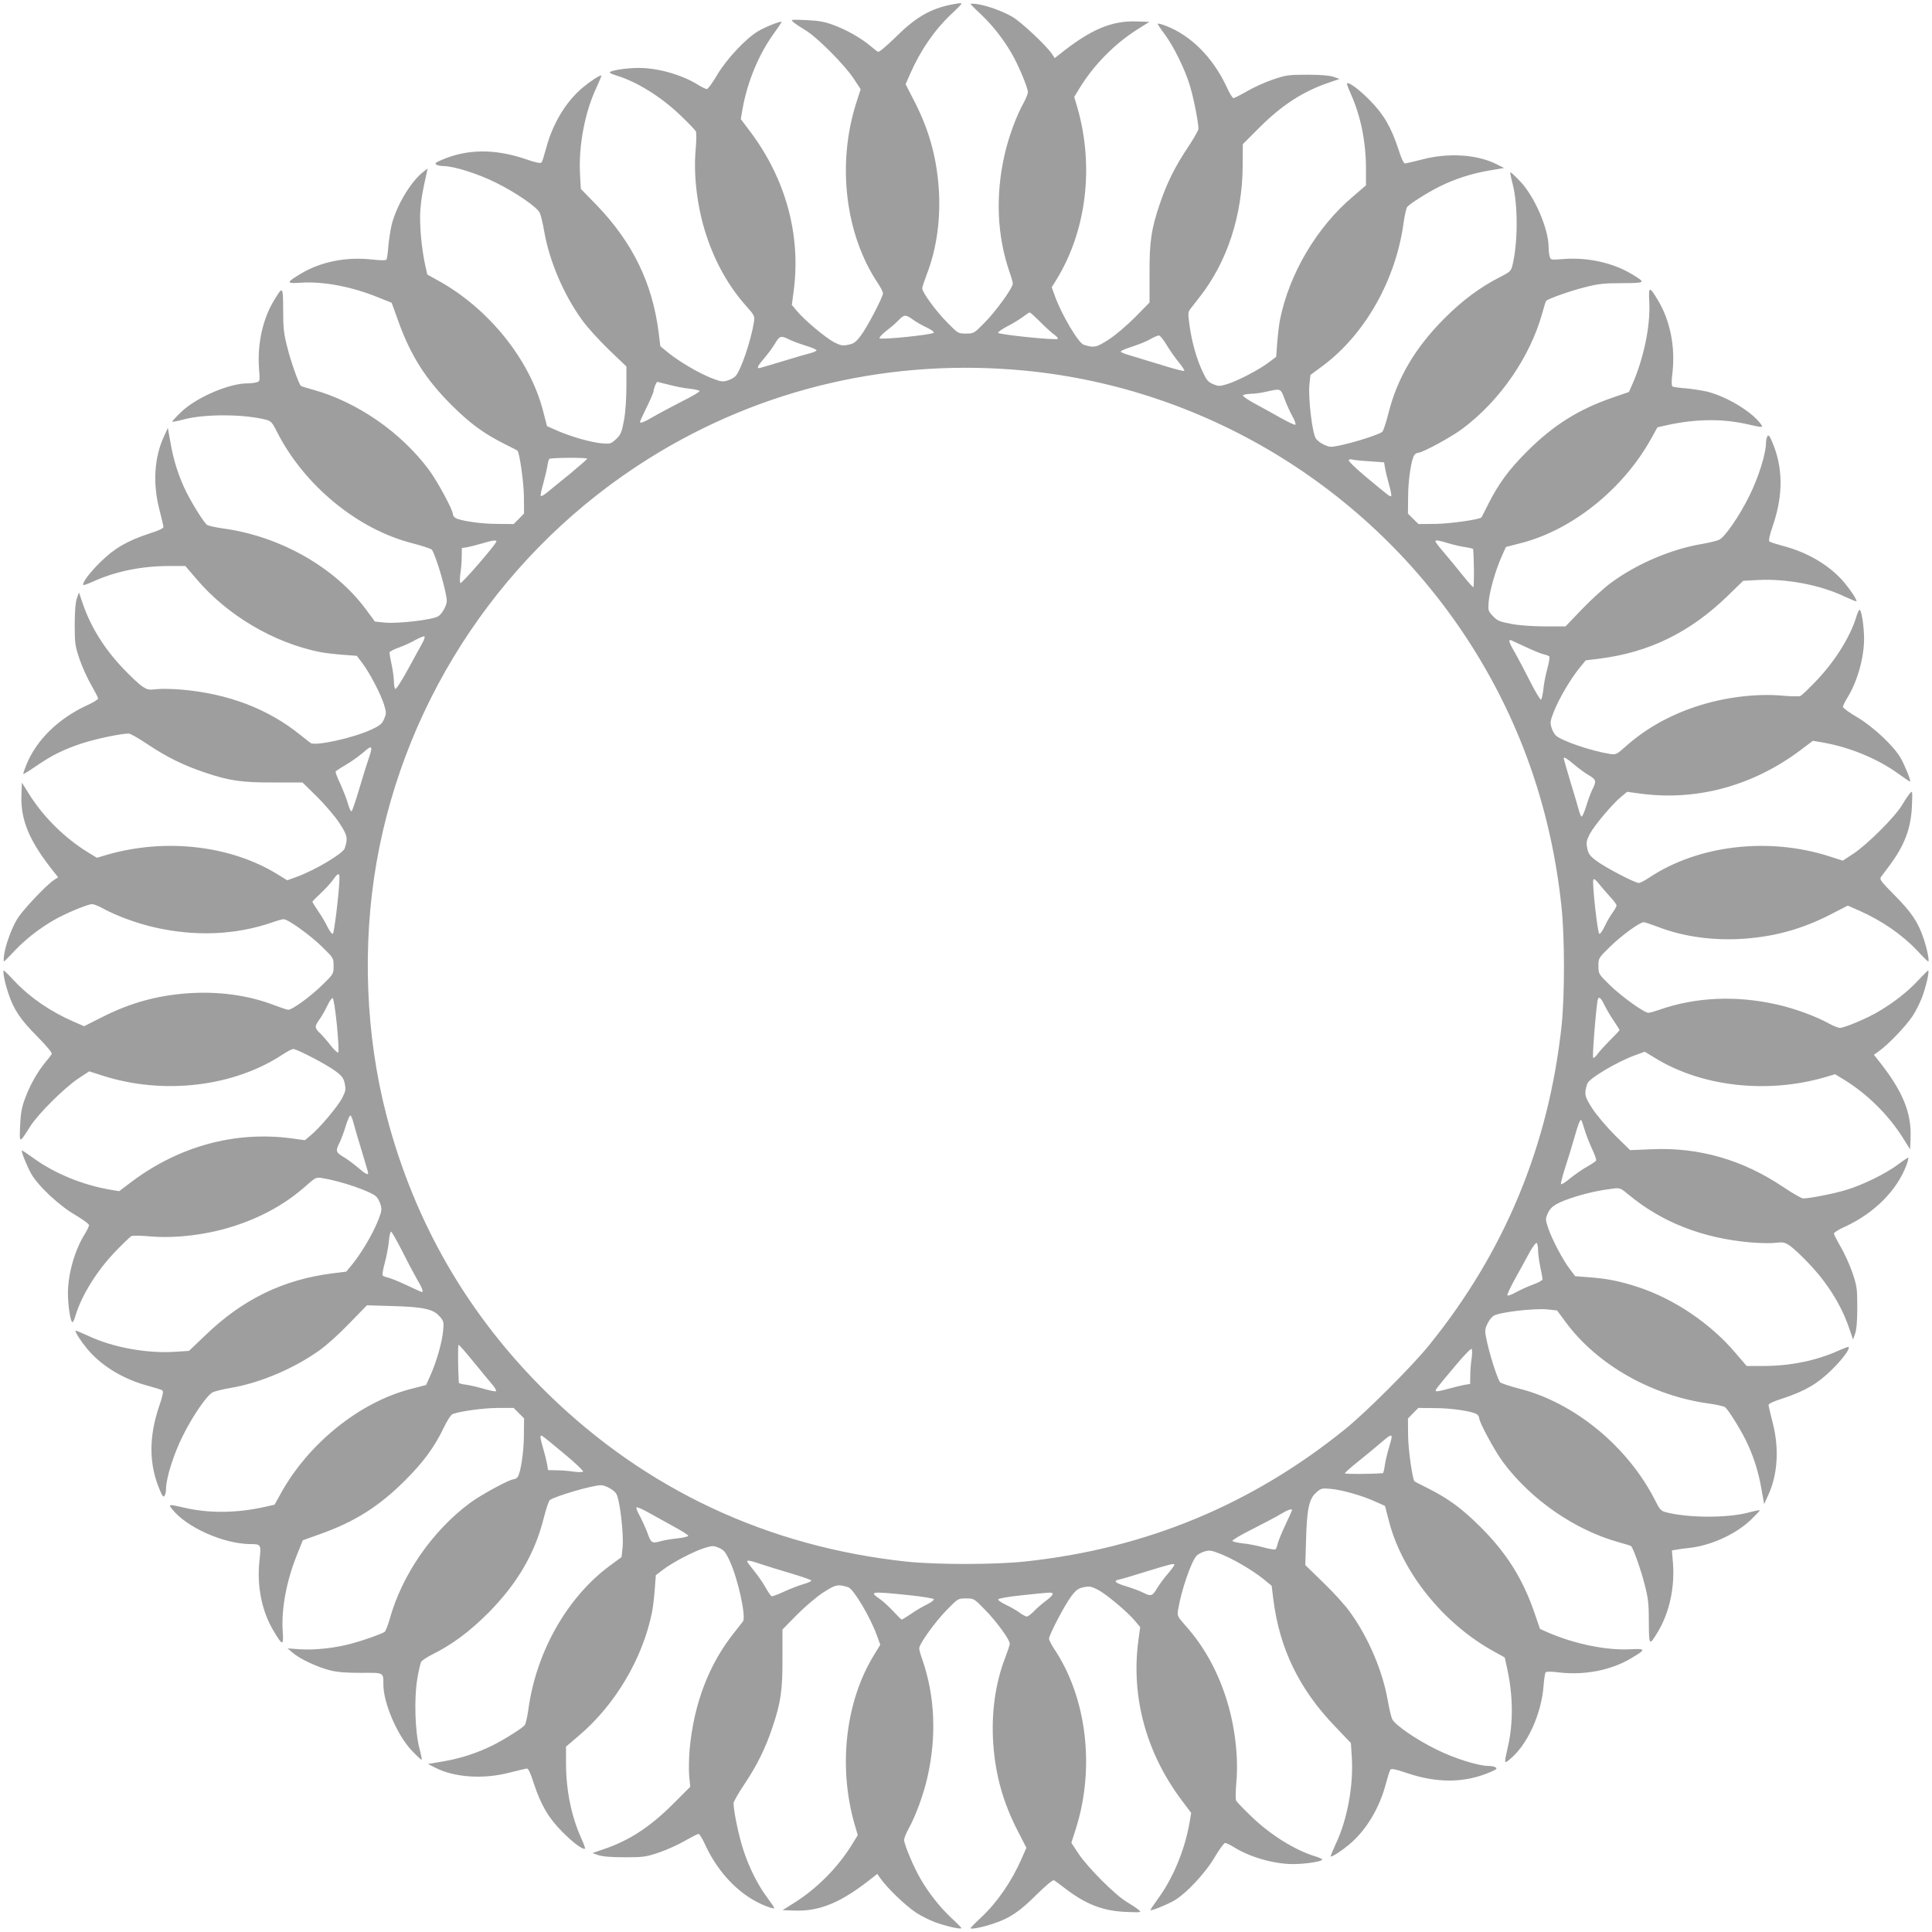
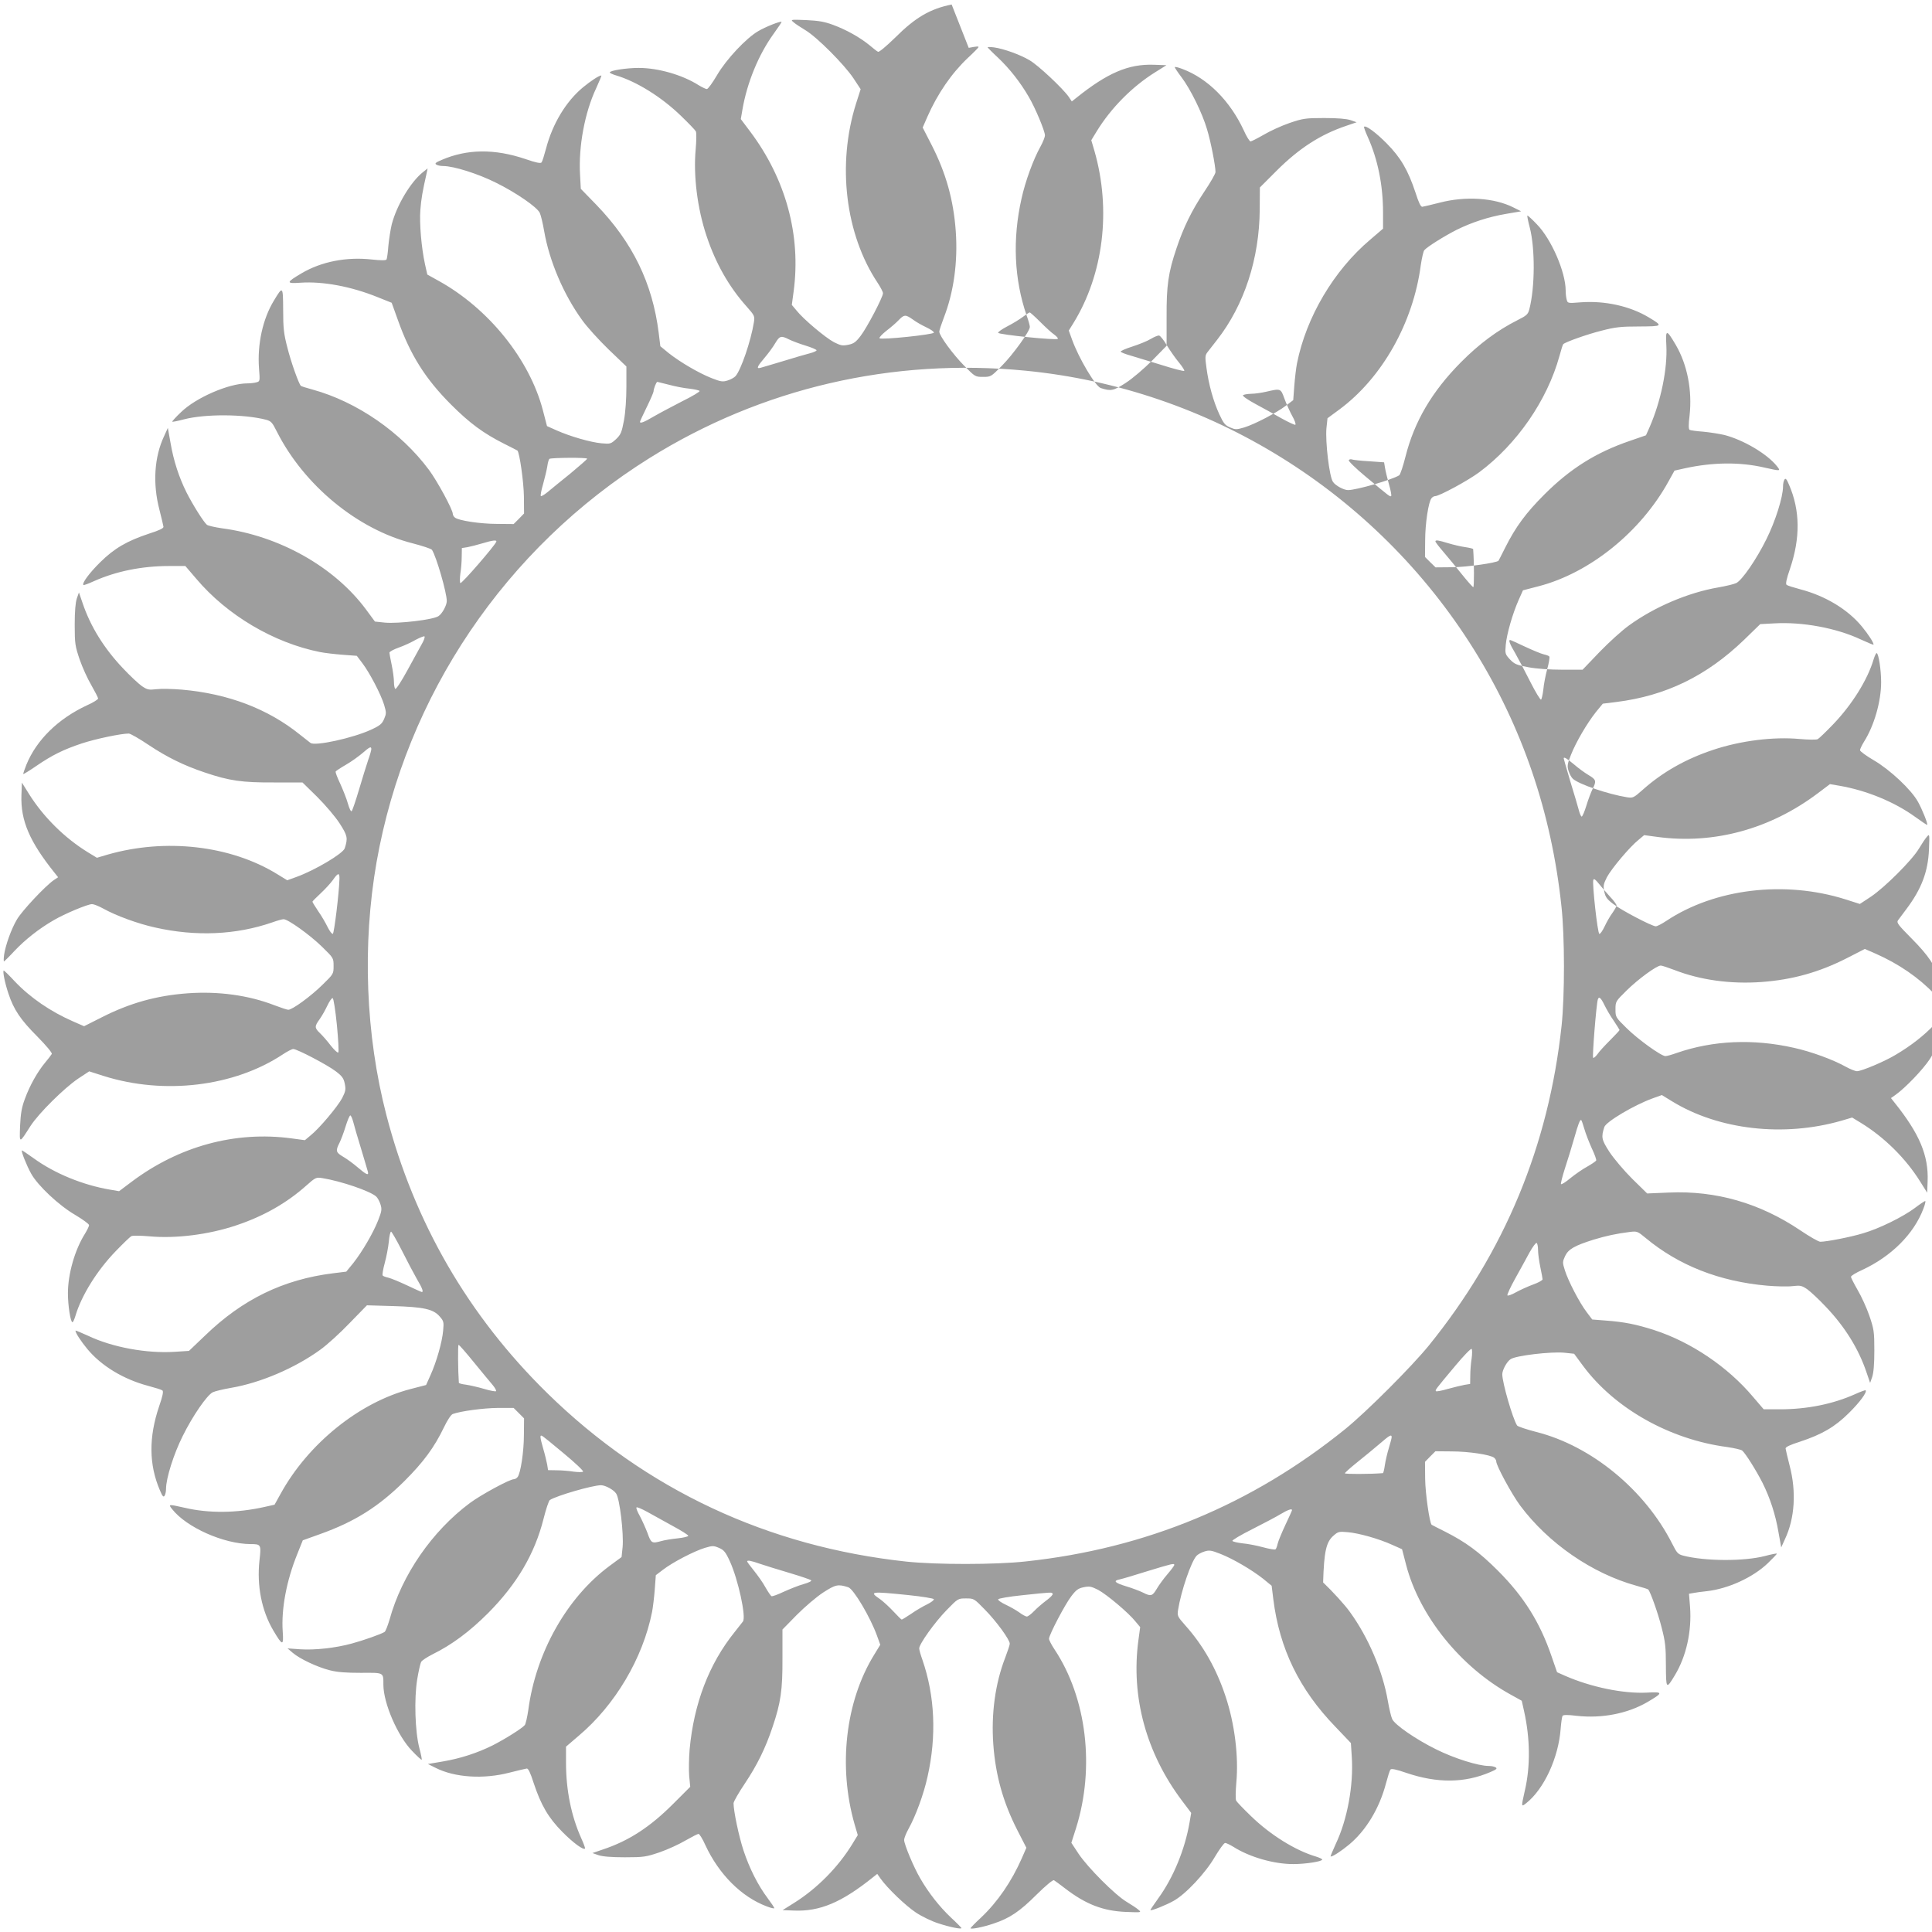
<svg xmlns="http://www.w3.org/2000/svg" version="1.0" width="1280pt" height="1280pt" viewBox="0 0 1280 1280" preserveAspectRatio="xMidYMid meet">
  <g transform="translate(0,1280) scale(0.1,-0.1)" fill="#9e9e9e" stroke="none">
-     <path d="M6305 12770 c-142 -28 -241 -86 -373 -218 -62 -60 -108 -99 -115 -95 -7 3 -32 23 -57 44 -64 52 -153 102 -240 134 -59 22 -98 28 -180 32 -102 4 -104 4 -83 -14 11 -10 47 -34 79 -53 77 -46 257 -227 318 -318 l48 -73 -31 -97 c-126 -401 -71 -863 143 -1185 20 -30 36 -61 36 -70 0 -25 -106 -228 -148 -282 -31 -41 -46 -52 -81 -59 -39 -8 -50 -6 -96 17 -58 31 -203 153 -248 210 l-31 37 12 89 c50 373 -52 746 -289 1061 l-61 81 11 64 c31 179 107 363 205 499 31 43 56 80 54 81 -6 7 -107 -33 -154 -61 -80 -46 -212 -187 -273 -291 -30 -51 -60 -93 -68 -93 -7 0 -32 12 -55 26 -107 68 -268 114 -396 114 -81 0 -192 -17 -192 -30 0 -4 19 -13 43 -20 134 -40 299 -142 428 -267 50 -48 95 -95 99 -103 5 -9 4 -62 -1 -120 -16 -173 11 -391 72 -573 60 -181 148 -336 264 -466 54 -61 56 -65 50 -105 -20 -125 -86 -318 -122 -358 -9 -10 -33 -23 -53 -29 -32 -10 -45 -8 -106 16 -86 34 -208 106 -283 165 l-56 46 -11 89 c-41 328 -172 598 -412 847 l-104 107 -5 93 c-11 187 31 413 107 574 21 46 37 84 34 84 -15 0 -70 -36 -122 -79 -113 -94 -201 -241 -244 -404 -12 -45 -25 -87 -30 -93 -6 -8 -37 -2 -106 22 -204 69 -386 68 -557 -6 -38 -16 -46 -23 -35 -30 8 -6 29 -10 46 -10 70 0 231 -51 349 -110 134 -66 273 -162 291 -200 7 -14 20 -68 29 -120 34 -198 129 -422 252 -591 32 -45 111 -132 175 -194 l118 -113 0 -134 c0 -80 -6 -169 -16 -223 -15 -80 -21 -94 -52 -124 -35 -32 -38 -33 -97 -28 -74 7 -208 46 -296 85 l-65 29 -27 104 c-88 338 -361 677 -694 860 l-72 40 -15 67 c-24 110 -38 271 -31 362 6 74 13 116 43 249 l5 25 -29 -23 c-83 -65 -176 -221 -209 -349 -8 -34 -18 -98 -22 -141 -3 -44 -9 -84 -12 -90 -5 -7 -35 -7 -100 0 -166 18 -331 -14 -462 -91 -105 -62 -106 -70 -7 -63 148 10 336 -25 513 -97 l90 -36 41 -114 c82 -231 182 -390 353 -561 123 -123 214 -190 351 -259 47 -23 86 -44 88 -45 14 -13 42 -209 43 -304 l1 -113 -34 -35 -35 -35 -109 1 c-112 0 -256 22 -280 42 -8 6 -14 17 -14 24 0 28 -103 218 -158 292 -186 250 -477 451 -771 532 -41 11 -76 22 -78 25 -14 14 -66 160 -89 253 -24 92 -28 129 -28 250 -1 159 -2 160 -61 62 -74 -121 -111 -289 -99 -450 7 -85 6 -86 -17 -92 -13 -4 -40 -7 -60 -7 -123 0 -340 -94 -439 -190 -35 -33 -61 -62 -59 -64 2 -2 38 5 79 16 139 36 397 35 543 -3 33 -9 41 -18 71 -78 180 -356 535 -649 901 -741 65 -17 123 -36 127 -43 29 -45 98 -283 98 -339 0 -28 -30 -84 -55 -100 -34 -24 -266 -51 -355 -43 l-66 7 -59 80 c-209 282 -574 488 -955 538 -47 7 -91 17 -99 23 -22 18 -94 133 -135 214 -50 100 -86 210 -106 328 l-18 100 -25 -55 c-65 -138 -76 -314 -31 -486 14 -55 26 -106 27 -114 1 -10 -28 -24 -94 -45 -148 -49 -232 -98 -325 -190 -73 -72 -123 -140 -111 -151 2 -2 33 9 68 25 147 66 318 101 500 101 l107 0 72 -84 c204 -242 514 -425 820 -486 30 -6 98 -14 150 -18 l94 -7 37 -49 c48 -63 123 -207 144 -276 15 -51 15 -58 0 -93 -14 -33 -27 -44 -88 -72 -119 -55 -371 -110 -400 -87 -7 5 -38 30 -70 55 -212 171 -475 271 -782 298 -60 5 -136 7 -167 3 -53 -6 -62 -4 -99 21 -22 16 -77 67 -122 115 -127 133 -218 280 -270 435 l-24 70 -14 -40 c-9 -27 -14 -84 -14 -175 0 -126 3 -141 33 -230 18 -52 53 -129 78 -171 24 -42 44 -81 44 -87 0 -6 -33 -27 -74 -45 -191 -89 -334 -229 -401 -393 -13 -32 -22 -60 -21 -62 2 -2 41 22 86 53 107 73 180 109 303 150 92 30 258 65 310 65 11 0 70 -34 131 -75 123 -82 235 -137 373 -183 162 -55 247 -67 457 -66 l190 0 97 -95 c54 -54 120 -131 149 -176 52 -81 56 -97 34 -165 -11 -35 -198 -146 -320 -190 l-61 -22 -67 41 c-309 190 -740 239 -1123 129 l-71 -21 -59 36 c-155 95 -296 235 -391 387 l-47 75 -3 -83 c-6 -169 54 -308 220 -515 l23 -29 -30 -20 c-57 -40 -210 -203 -243 -260 -38 -64 -76 -172 -85 -235 -3 -24 -3 -43 -1 -43 2 0 34 31 70 70 71 75 162 147 259 203 73 43 226 107 255 107 11 0 44 -13 73 -29 86 -48 231 -101 345 -126 270 -61 536 -49 776 34 33 12 66 21 75 21 29 0 173 -103 253 -181 78 -76 78 -76 78 -129 0 -52 0 -53 -74 -125 -76 -75 -199 -165 -226 -165 -8 0 -50 14 -92 30 -170 66 -371 94 -576 79 -205 -15 -381 -64 -568 -159 l-117 -59 -71 31 c-151 66 -286 158 -390 268 -36 39 -68 70 -71 70 -9 0 7 -83 31 -153 35 -106 80 -173 192 -285 61 -62 99 -108 95 -115 -4 -7 -23 -32 -44 -57 -52 -63 -102 -152 -134 -240 -22 -59 -28 -98 -32 -180 -4 -119 -7 -119 69 0 55 85 224 252 316 314 l73 48 97 -31 c401 -126 863 -70 1185 143 30 20 61 36 70 36 25 0 228 -106 282 -148 41 -31 52 -46 59 -81 8 -39 6 -50 -17 -96 -31 -58 -153 -203 -210 -248 l-37 -31 -89 12 c-373 50 -746 -52 -1061 -289 l-81 -61 -64 11 c-179 31 -363 107 -499 205 -43 31 -80 56 -81 54 -6 -6 33 -103 61 -153 44 -80 185 -212 292 -274 50 -30 92 -60 92 -68 0 -7 -12 -32 -26 -55 -68 -107 -114 -268 -114 -396 0 -81 17 -192 30 -192 4 0 13 19 20 43 40 134 142 299 267 428 48 50 95 95 103 99 9 5 62 4 120 -1 173 -16 391 11 573 72 181 60 336 148 466 264 61 54 65 56 105 50 125 -20 318 -86 358 -122 10 -9 23 -33 29 -53 10 -32 8 -45 -16 -106 -34 -86 -106 -208 -165 -283 l-46 -56 -89 -11 c-328 -41 -598 -172 -846 -412 l-107 -102 -93 -6 c-186 -12 -413 29 -575 106 -46 21 -84 37 -84 34 0 -15 36 -70 79 -122 94 -113 241 -201 404 -244 45 -12 87 -25 93 -30 8 -6 2 -37 -22 -106 -69 -204 -68 -386 6 -557 16 -38 23 -46 30 -35 6 8 10 29 10 46 0 70 51 231 110 349 66 134 162 273 200 291 14 7 68 20 120 29 195 33 424 131 591 252 45 32 132 111 195 177 l115 118 172 -5 c204 -6 268 -20 310 -69 27 -30 28 -38 23 -93 -6 -74 -44 -208 -84 -296 l-29 -65 -104 -27 c-338 -88 -677 -361 -860 -694 l-40 -72 -67 -15 c-183 -41 -369 -43 -530 -5 -107 24 -108 24 -82 -9 95 -121 341 -231 520 -232 70 0 71 -3 59 -109 -18 -166 14 -331 91 -462 62 -105 70 -106 63 -7 -10 148 25 336 97 513 l36 90 114 41 c230 82 389 182 561 353 124 124 196 221 260 354 23 48 47 85 59 89 53 19 201 39 296 40 l107 0 34 -34 35 -35 -1 -109 c0 -112 -22 -256 -42 -280 -6 -8 -17 -14 -24 -14 -28 0 -218 -103 -292 -158 -250 -186 -451 -477 -532 -772 -12 -40 -26 -77 -33 -82 -24 -15 -143 -57 -218 -77 -110 -30 -244 -44 -340 -38 l-85 6 34 -29 c48 -41 163 -95 246 -116 51 -13 107 -17 207 -17 153 1 148 4 148 -78 0 -123 94 -340 190 -439 33 -35 62 -61 64 -59 2 2 -5 38 -16 79 -28 108 -35 324 -14 453 9 55 21 107 26 116 5 10 39 32 76 51 128 63 245 150 369 274 190 192 307 390 366 623 16 64 35 121 42 125 45 29 283 98 339 98 28 0 84 -30 100 -55 24 -34 51 -266 43 -355 l-7 -66 -80 -59 c-282 -209 -488 -574 -538 -955 -7 -47 -17 -91 -23 -99 -18 -22 -133 -94 -214 -135 -101 -50 -211 -86 -328 -106 l-100 -17 50 -25 c128 -65 319 -77 491 -32 55 14 106 26 114 27 10 1 24 -28 45 -94 49 -148 98 -232 190 -325 72 -73 140 -123 151 -111 2 2 -9 33 -25 68 -66 147 -101 318 -101 500 l0 107 84 72 c242 204 425 514 486 820 6 30 14 98 18 150 l7 94 50 38 c63 48 203 121 275 143 51 15 58 15 93 0 33 -14 44 -27 72 -88 55 -119 110 -371 87 -400 -5 -7 -30 -38 -55 -70 -170 -211 -270 -474 -298 -777 -5 -58 -6 -137 -3 -177 l7 -71 -114 -114 c-153 -153 -293 -244 -464 -301 l-70 -24 40 -14 c27 -9 84 -14 175 -14 126 0 141 3 230 33 52 18 129 53 171 78 42 24 81 44 87 44 6 0 27 -33 45 -74 90 -194 239 -343 406 -406 28 -11 51 -16 51 -12 0 4 -20 34 -44 66 -64 85 -121 198 -160 316 -31 94 -66 261 -66 313 0 11 34 70 75 131 82 123 137 235 183 373 55 162 67 247 66 457 l0 190 95 97 c54 54 131 120 176 149 81 52 97 56 165 34 35 -11 146 -198 190 -320 l22 -61 -41 -67 c-190 -309 -239 -740 -129 -1123 l21 -71 -36 -59 c-95 -155 -235 -296 -387 -391 l-75 -47 75 -3 c172 -7 316 54 523 220 l29 23 21 -30 c47 -66 166 -180 235 -226 39 -26 107 -59 150 -72 75 -25 152 -40 152 -31 0 2 -31 34 -70 70 -75 71 -147 162 -203 259 -43 73 -107 226 -107 255 0 11 13 44 29 73 48 86 101 231 126 345 61 270 49 536 -34 776 -12 33 -21 66 -21 75 0 29 103 173 181 253 76 78 76 78 129 78 52 0 53 0 125 -74 75 -76 165 -199 165 -226 0 -8 -14 -50 -30 -92 -66 -170 -94 -371 -79 -576 15 -205 65 -383 159 -567 l60 -117 -31 -71 c-67 -152 -159 -287 -269 -391 -39 -36 -70 -68 -70 -71 0 -9 83 7 153 31 106 35 173 80 285 192 63 62 108 99 115 95 7 -4 39 -28 72 -53 137 -106 253 -151 405 -157 102 -4 104 -4 83 14 -11 10 -47 34 -79 53 -77 46 -257 227 -318 318 l-48 73 31 97 c126 401 71 863 -143 1185 -20 30 -36 61 -36 70 0 25 106 228 148 282 31 41 46 52 81 59 39 8 50 6 96 -17 58 -31 203 -153 248 -210 l31 -37 -12 -89 c-50 -373 52 -746 289 -1061 l61 -81 -11 -64 c-31 -179 -107 -363 -205 -499 -31 -43 -56 -80 -54 -81 6 -6 103 33 153 61 80 44 212 185 274 292 30 50 60 92 68 92 7 0 32 -12 55 -26 107 -68 268 -114 396 -114 81 0 192 17 192 30 0 4 -19 13 -42 20 -135 40 -300 142 -429 267 -50 48 -95 95 -99 103 -5 9 -4 62 1 120 16 173 -11 391 -72 573 -60 181 -148 336 -264 466 -54 61 -56 65 -50 105 20 125 86 318 122 358 9 10 33 23 53 29 32 10 45 8 106 -16 86 -34 208 -106 283 -165 l56 -46 11 -89 c41 -328 172 -598 412 -846 l102 -107 6 -93 c12 -186 -29 -413 -106 -575 -21 -46 -37 -84 -34 -84 15 0 70 36 122 79 113 94 201 241 244 404 12 45 25 87 30 93 6 8 37 2 106 -22 204 -69 386 -68 557 6 38 16 46 23 35 30 -8 6 -29 10 -46 10 -70 0 -231 51 -349 110 -134 66 -273 162 -291 200 -7 14 -20 68 -29 120 -34 198 -129 422 -252 591 -32 45 -111 132 -177 195 l-118 115 5 172 c6 204 20 268 69 310 30 27 38 28 93 23 74 -6 208 -44 296 -84 l65 -29 27 -104 c88 -338 361 -677 694 -860 l72 -40 15 -67 c41 -183 43 -369 5 -530 -24 -107 -24 -108 9 -82 118 93 215 301 229 496 3 40 9 77 12 83 5 7 33 8 96 0 166 -18 335 15 466 91 107 63 106 69 -3 63 -155 -8 -369 36 -541 111 l-54 24 -37 107 c-77 225 -184 395 -355 566 -123 123 -214 190 -351 259 -47 23 -86 44 -88 45 -14 13 -42 209 -43 304 l-1 113 34 35 35 35 109 -1 c112 0 256 -22 280 -42 8 -6 14 -17 14 -24 0 -28 103 -218 158 -292 186 -250 477 -451 771 -532 41 -11 76 -22 78 -25 14 -14 66 -160 89 -253 24 -92 28 -129 28 -250 1 -158 2 -160 60 -64 75 125 112 290 100 452 l-7 87 29 5 c16 3 56 9 89 12 142 16 306 91 405 186 34 33 61 61 59 63 -2 2 -38 -5 -79 -16 -139 -36 -397 -35 -543 3 -33 9 -41 18 -71 78 -180 356 -535 649 -901 741 -65 17 -123 36 -127 43 -29 45 -98 283 -98 339 0 28 30 84 55 100 34 24 266 51 355 43 l66 -7 59 -80 c209 -282 574 -488 955 -538 47 -7 91 -17 99 -23 22 -18 94 -133 135 -214 50 -100 86 -210 106 -328 l18 -100 25 55 c65 138 76 314 31 486 -14 55 -26 106 -27 114 -1 10 28 24 94 45 148 49 232 98 325 190 73 72 123 140 111 151 -2 2 -33 -9 -68 -25 -147 -66 -318 -101 -500 -101 l-107 0 -72 84 c-167 198 -410 362 -654 441 -119 38 -198 54 -321 63 l-89 7 -37 49 c-48 63 -122 206 -144 276 -17 53 -16 57 1 95 22 46 62 69 189 109 82 25 152 40 240 51 48 6 52 4 105 -40 219 -182 488 -288 805 -316 60 -5 136 -7 167 -3 53 6 62 4 99 -21 22 -16 77 -67 122 -115 127 -133 218 -280 270 -435 l24 -70 14 40 c9 27 14 84 14 175 0 126 -3 141 -33 230 -18 52 -53 129 -78 171 -24 42 -44 81 -44 87 0 6 33 27 74 45 194 90 343 239 406 406 11 28 16 51 12 51 -4 0 -34 -20 -67 -45 -78 -59 -238 -138 -345 -169 -82 -25 -242 -56 -283 -56 -11 0 -71 34 -133 76 -269 181 -560 264 -871 250 l-143 -6 -99 97 c-56 56 -121 133 -151 178 -52 81 -56 97 -34 165 11 35 198 146 320 190 l61 22 67 -41 c309 -190 740 -239 1123 -129 l71 21 59 -36 c155 -95 296 -235 391 -387 l47 -75 3 75 c7 172 -54 316 -220 523 l-23 29 30 21 c66 47 180 166 226 235 26 39 59 107 72 150 25 75 40 152 31 152 -2 0 -34 -31 -70 -70 -69 -73 -157 -142 -259 -202 -71 -43 -225 -108 -255 -108 -11 0 -44 13 -73 29 -86 48 -231 101 -345 126 -270 61 -536 49 -776 -34 -33 -12 -66 -21 -75 -21 -28 0 -181 110 -257 185 -73 72 -74 73 -74 125 0 52 1 53 74 125 76 75 199 165 226 165 8 0 50 -14 92 -30 170 -66 371 -94 576 -79 205 15 383 65 567 159 l117 60 71 -31 c152 -67 287 -159 391 -269 36 -39 68 -70 71 -70 9 0 -7 83 -31 153 -35 106 -80 173 -192 286 -91 92 -101 105 -90 121 7 10 31 42 53 71 102 135 146 250 152 399 4 102 4 104 -14 83 -10 -11 -34 -47 -53 -79 -46 -77 -227 -257 -318 -318 l-73 -48 -97 31 c-401 126 -863 71 -1185 -143 -30 -20 -61 -36 -70 -36 -25 0 -228 106 -282 148 -41 31 -52 46 -59 81 -8 39 -6 50 17 96 31 58 153 203 210 248 l37 31 89 -12 c373 -50 746 52 1061 289 l81 61 64 -11 c179 -31 363 -107 499 -205 43 -31 80 -56 81 -54 6 6 -33 103 -61 153 -44 80 -185 212 -291 274 -51 30 -93 60 -93 68 0 7 12 32 26 55 68 107 114 268 114 396 0 81 -17 192 -30 192 -4 0 -13 -19 -20 -42 -40 -135 -143 -300 -269 -431 -47 -49 -93 -93 -101 -97 -9 -5 -62 -4 -120 1 -173 16 -391 -11 -573 -72 -181 -60 -336 -148 -466 -264 -61 -54 -65 -56 -105 -50 -125 20 -318 86 -358 122 -10 9 -23 33 -29 53 -10 32 -8 45 16 106 34 86 106 208 165 283 l46 56 89 11 c328 41 598 172 847 412 l107 104 93 5 c187 11 413 -31 574 -107 46 -21 84 -37 84 -34 0 15 -36 70 -79 122 -94 113 -241 201 -404 244 -45 12 -87 25 -93 30 -8 6 -2 37 22 106 69 204 68 386 -6 557 -16 38 -23 46 -30 35 -6 -8 -10 -29 -10 -46 0 -70 -51 -231 -110 -349 -66 -134 -162 -273 -200 -291 -14 -7 -68 -20 -120 -29 -198 -34 -422 -129 -591 -252 -45 -32 -132 -111 -194 -175 l-113 -118 -134 0 c-80 0 -169 6 -223 16 -80 15 -94 21 -124 52 -32 35 -33 38 -28 97 7 74 46 208 85 296 l29 65 104 27 c339 88 676 360 860 694 l40 72 67 15 c187 41 367 43 530 5 107 -24 108 -24 82 9 -64 81 -221 174 -348 207 -34 8 -98 18 -141 22 -44 3 -84 9 -90 12 -7 5 -8 34 0 96 18 166 -15 335 -91 466 -63 107 -69 106 -63 -3 8 -155 -36 -369 -111 -541 l-24 -54 -107 -37 c-225 -77 -395 -184 -566 -355 -123 -123 -190 -214 -259 -351 -23 -47 -44 -86 -45 -88 -13 -14 -209 -42 -304 -43 l-113 -1 -35 34 -35 35 1 109 c0 112 22 256 42 280 6 8 17 14 24 14 28 0 218 103 292 158 250 186 451 477 532 771 11 41 22 76 25 78 14 14 160 66 253 89 92 24 129 28 250 28 158 1 160 2 64 60 -125 75 -290 112 -452 100 -85 -7 -86 -6 -92 17 -4 13 -7 40 -7 60 0 123 -94 340 -190 439 -33 35 -62 61 -64 59 -2 -2 5 -38 16 -79 36 -139 35 -397 -3 -543 -9 -33 -18 -41 -78 -71 -134 -68 -253 -156 -376 -280 -190 -192 -307 -390 -366 -623 -16 -64 -35 -121 -42 -125 -45 -29 -283 -98 -339 -98 -28 0 -84 30 -100 55 -24 34 -51 266 -43 355 l7 66 80 59 c282 209 488 574 538 955 7 47 17 91 23 99 18 22 133 94 214 135 101 50 211 86 328 106 l100 17 -50 25 c-128 65 -319 77 -491 32 -55 -14 -106 -26 -114 -27 -10 -1 -24 28 -45 94 -49 148 -98 232 -190 325 -72 73 -140 123 -151 111 -2 -2 9 -33 25 -68 66 -147 101 -318 101 -500 l0 -107 -84 -72 c-242 -204 -425 -514 -486 -820 -6 -30 -14 -98 -18 -150 l-7 -94 -49 -37 c-63 -48 -207 -123 -276 -144 -51 -15 -58 -15 -93 0 -33 14 -44 27 -72 88 -39 85 -70 195 -85 308 -10 72 -9 82 7 103 10 13 39 50 64 82 180 231 280 538 282 864 l1 145 110 110 c150 150 292 241 461 298 l70 24 -40 14 c-27 9 -84 14 -175 14 -126 0 -141 -3 -230 -33 -52 -18 -129 -53 -171 -78 -42 -24 -81 -44 -87 -44 -6 0 -27 33 -45 74 -91 195 -238 343 -406 406 -28 11 -51 16 -51 12 0 -4 20 -34 45 -67 59 -78 138 -238 169 -345 25 -82 56 -242 56 -283 0 -11 -34 -70 -75 -131 -82 -123 -137 -235 -183 -373 -55 -162 -67 -247 -66 -457 l0 -190 -95 -97 c-54 -54 -131 -120 -176 -149 -81 -52 -97 -56 -165 -34 -35 11 -146 198 -190 320 l-22 61 31 50 c199 323 251 750 139 1140 l-21 71 36 59 c95 155 235 296 387 391 l75 47 -83 3 c-169 6 -308 -54 -515 -220 l-29 -23 -20 30 c-40 57 -203 210 -260 243 -64 38 -172 76 -235 85 -24 3 -43 3 -43 1 0 -2 31 -34 70 -70 75 -71 147 -162 203 -259 43 -73 107 -226 107 -255 0 -11 -13 -44 -29 -73 -48 -86 -101 -231 -126 -345 -61 -270 -49 -536 34 -776 12 -33 21 -66 21 -75 0 -28 -110 -181 -185 -257 -72 -73 -73 -74 -125 -74 -52 0 -53 1 -125 74 -75 76 -165 199 -165 226 0 8 14 50 30 92 66 170 94 371 79 576 -15 205 -65 383 -159 567 l-60 117 31 71 c67 152 159 287 269 391 39 36 70 68 70 71 0 6 -13 5 -65 -5z m587 -2103 c35 -35 76 -73 93 -84 16 -12 27 -25 23 -28 -10 -11 -391 28 -395 40 -1 6 26 25 61 43 35 18 81 46 102 62 22 16 42 30 46 30 4 0 35 -28 70 -63z m-844 16 c21 -16 62 -39 90 -52 29 -14 51 -29 49 -35 -4 -13 -348 -49 -360 -37 -4 4 16 26 45 49 29 22 66 54 82 71 36 38 46 38 94 4z m1684 -173 c22 -36 58 -87 80 -113 22 -27 37 -51 34 -54 -3 -4 -72 14 -154 40 -81 25 -173 53 -204 62 -32 9 -60 20 -63 25 -3 4 32 20 77 34 46 15 101 37 123 51 22 13 46 23 54 22 8 -1 32 -31 53 -67z m-2504 41 c20 -10 70 -29 110 -41 39 -12 72 -26 72 -31 0 -4 -19 -13 -42 -19 -24 -6 -104 -29 -178 -52 -74 -22 -143 -43 -152 -45 -29 -8 -21 10 27 66 25 29 57 73 71 97 29 49 39 52 92 25z m1567 -207 c1217 -119 2319 -804 2970 -1847 320 -513 514 -1080 580 -1702 22 -201 22 -590 1 -790 -86 -797 -377 -1499 -880 -2120 -115 -141 -410 -436 -551 -551 -620 -502 -1324 -794 -2120 -879 -201 -22 -590 -22 -790 -1 -919 99 -1726 477 -2377 1114 -525 514 -883 1132 -1068 1844 -138 532 -161 1128 -65 1677 194 1103 854 2080 1808 2676 743 464 1609 665 2492 579z m-2363 -93 c40 -11 101 -23 136 -26 34 -4 64 -11 67 -15 3 -5 -49 -36 -116 -69 -66 -34 -151 -79 -189 -101 -64 -38 -90 -47 -90 -35 0 3 20 48 45 98 25 51 45 98 45 104 0 16 18 63 25 63 2 0 37 -9 77 -19z m4078 -93 c13 -35 36 -86 52 -115 16 -28 25 -54 20 -57 -4 -3 -46 17 -93 43 -46 26 -123 69 -172 95 -48 26 -85 51 -82 57 4 5 27 9 53 10 26 0 72 7 102 14 96 22 95 22 120 -47z m-4620 -397 c0 -4 -51 -48 -112 -99 -62 -50 -130 -105 -151 -123 -21 -17 -41 -29 -44 -25 -3 3 3 38 15 78 11 40 24 93 28 118 3 25 10 47 14 50 14 8 250 10 250 1z m5181 -17 l99 -7 6 -36 c3 -20 15 -69 26 -109 12 -40 18 -75 15 -78 -7 -7 -9 -5 -170 129 -65 54 -115 103 -111 108 3 6 13 8 21 5 8 -3 59 -9 114 -12z m-5783 -533 c-9 -26 -231 -282 -238 -274 -4 4 -4 33 0 63 5 30 9 81 9 112 l1 57 38 6 c20 4 64 15 97 25 69 21 98 24 93 11z m6307 -10 c33 -10 84 -22 113 -26 28 -4 52 -10 52 -13 7 -89 7 -252 1 -252 -4 0 -37 37 -74 83 -36 45 -90 111 -121 147 -31 36 -56 68 -56 73 0 11 20 8 85 -12z m-6801 -669 c-14 -26 -57 -104 -96 -175 -38 -70 -74 -125 -79 -121 -5 3 -9 24 -9 47 0 23 -7 73 -15 112 -8 38 -15 75 -15 81 0 6 28 22 63 34 34 12 84 35 111 51 28 15 54 25 58 23 5 -3 -3 -27 -18 -52z m7309 -16 c51 -24 107 -47 124 -51 18 -4 35 -10 38 -15 3 -5 -3 -42 -14 -82 -11 -40 -23 -101 -26 -136 -4 -34 -11 -64 -15 -67 -5 -3 -37 50 -71 117 -34 68 -79 153 -100 190 -37 62 -46 88 -34 88 3 0 47 -20 98 -44z m-7643 -679 c0 -8 -9 -40 -21 -73 -11 -32 -38 -120 -60 -194 -22 -74 -44 -139 -49 -144 -5 -5 -15 15 -25 50 -9 33 -33 92 -51 132 -19 40 -33 76 -30 81 3 4 34 25 69 45 35 20 83 55 108 76 48 42 59 47 59 27z m7969 -102 c29 -25 73 -57 97 -71 49 -29 52 -39 25 -92 -10 -20 -29 -70 -41 -110 -12 -39 -26 -72 -31 -72 -4 0 -13 19 -19 43 -6 23 -31 108 -56 189 -24 81 -44 150 -44 153 0 13 20 1 69 -40z m-8180 -757 c-2 -90 -35 -362 -44 -365 -6 -2 -21 18 -34 44 -13 27 -40 74 -62 105 -21 32 -39 60 -39 64 0 3 24 27 53 54 29 27 66 67 82 89 34 49 45 52 44 9z m8418 -119 c24 -25 43 -51 43 -58 0 -6 -12 -28 -27 -49 -16 -21 -39 -62 -52 -90 -14 -29 -29 -51 -35 -49 -12 4 -48 333 -40 357 4 11 14 4 37 -25 18 -22 51 -61 74 -86z m-8435 -850 c9 -95 14 -177 9 -182 -4 -4 -26 16 -49 45 -22 29 -54 66 -71 82 -38 36 -38 46 -3 94 15 21 38 62 51 90 14 29 29 51 35 49 6 -2 18 -79 28 -178z m8397 134 c13 -27 40 -74 62 -105 21 -32 39 -60 39 -62 0 -3 -28 -33 -63 -68 -35 -35 -73 -76 -84 -93 -12 -16 -25 -27 -28 -23 -7 6 21 355 31 386 7 23 20 12 43 -35z m-8289 -775 c6 -24 29 -104 52 -178 22 -74 43 -143 45 -152 8 -29 -10 -21 -66 27 -29 25 -73 57 -97 71 -49 29 -52 39 -25 92 10 20 29 70 41 110 12 39 26 72 31 72 4 0 13 -19 19 -42z m8156 -45 c9 -32 32 -91 50 -131 19 -40 32 -76 29 -81 -3 -5 -29 -23 -59 -40 -30 -16 -80 -51 -111 -76 -31 -26 -59 -44 -63 -40 -3 3 9 51 27 107 18 55 46 145 61 199 27 95 37 119 45 119 3 0 12 -26 21 -57z m-7835 -805 c34 -68 79 -153 100 -190 37 -62 46 -88 34 -88 -3 0 -47 20 -98 44 -51 24 -107 47 -124 51 -18 4 -35 10 -38 15 -3 5 3 42 14 82 11 40 23 103 27 141 3 37 10 67 15 67 4 0 36 -55 70 -122z m7529 -1 c0 -23 7 -73 15 -112 8 -38 15 -75 15 -81 0 -6 -28 -22 -62 -34 -35 -13 -86 -36 -115 -52 -28 -16 -54 -25 -56 -20 -3 4 20 55 52 112 32 58 75 135 95 173 21 37 41 65 47 62 5 -4 9 -25 9 -48z m-7050 -743 c52 -64 108 -131 124 -150 16 -19 26 -38 22 -41 -3 -3 -38 3 -78 15 -40 12 -94 24 -120 28 -27 3 -48 9 -48 13 -6 83 -7 251 -2 251 5 0 50 -52 102 -116z m6610 26 c-5 -30 -9 -81 -9 -112 l-1 -57 -37 -6 c-21 -4 -71 -16 -111 -27 -40 -12 -75 -18 -78 -15 -7 7 -6 9 130 171 54 65 102 114 106 109 4 -4 4 -33 0 -63z m-6015 -629 c75 -62 133 -117 128 -121 -4 -4 -33 -4 -63 0 -30 5 -81 9 -112 9 l-57 1 -6 38 c-4 20 -15 67 -26 104 -21 74 -23 91 -10 86 6 -1 71 -54 146 -117z m5485 107 c0 -7 -9 -40 -19 -73 -10 -33 -22 -84 -26 -112 -4 -29 -10 -53 -13 -53 -89 -7 -252 -7 -252 -1 0 4 37 37 83 74 45 36 111 90 147 121 67 58 80 65 80 44z m-4763 -588 c56 -30 102 -59 103 -65 0 -5 -32 -13 -71 -17 -39 -4 -88 -12 -108 -18 -62 -17 -67 -15 -91 53 -13 34 -36 85 -51 113 -16 28 -26 54 -22 57 3 4 36 -10 72 -30 36 -20 112 -62 168 -93z m4103 105 c0 -3 -20 -47 -44 -98 -24 -51 -47 -107 -51 -124 -4 -18 -10 -35 -15 -38 -5 -3 -42 3 -82 14 -40 11 -101 23 -136 26 -34 4 -64 11 -67 16 -3 5 56 40 132 78 76 39 161 83 188 100 47 28 75 38 75 26z m-3524 -356 c32 -11 120 -38 194 -60 74 -22 139 -44 144 -49 5 -5 -15 -15 -50 -25 -33 -9 -92 -33 -132 -51 -40 -19 -76 -32 -81 -29 -5 3 -23 29 -40 59 -16 30 -51 79 -76 110 -25 31 -45 58 -45 61 0 10 27 5 86 -16z m2744 -7 c0 -5 -20 -32 -45 -61 -25 -29 -57 -73 -71 -97 -29 -49 -39 -52 -92 -25 -20 10 -70 29 -110 41 -76 23 -90 37 -44 46 15 3 97 27 182 54 167 51 180 54 180 42z m-1761 -200 c90 -9 166 -22 168 -27 2 -6 -18 -21 -44 -34 -27 -13 -74 -40 -105 -62 -32 -21 -60 -39 -64 -39 -3 0 -27 24 -54 53 -27 29 -67 66 -89 82 -75 51 -65 53 188 27z m955 9 c4 -5 -15 -25 -41 -44 -27 -20 -64 -52 -82 -71 -19 -20 -41 -36 -48 -36 -7 0 -30 12 -51 28 -21 15 -62 38 -90 51 -29 14 -51 29 -49 35 2 6 71 18 158 27 199 21 197 21 203 10z" />
+     <path d="M6305 12770 c-142 -28 -241 -86 -373 -218 -62 -60 -108 -99 -115 -95 -7 3 -32 23 -57 44 -64 52 -153 102 -240 134 -59 22 -98 28 -180 32 -102 4 -104 4 -83 -14 11 -10 47 -34 79 -53 77 -46 257 -227 318 -318 l48 -73 -31 -97 c-126 -401 -71 -863 143 -1185 20 -30 36 -61 36 -70 0 -25 -106 -228 -148 -282 -31 -41 -46 -52 -81 -59 -39 -8 -50 -6 -96 17 -58 31 -203 153 -248 210 l-31 37 12 89 c50 373 -52 746 -289 1061 l-61 81 11 64 c31 179 107 363 205 499 31 43 56 80 54 81 -6 7 -107 -33 -154 -61 -80 -46 -212 -187 -273 -291 -30 -51 -60 -93 -68 -93 -7 0 -32 12 -55 26 -107 68 -268 114 -396 114 -81 0 -192 -17 -192 -30 0 -4 19 -13 43 -20 134 -40 299 -142 428 -267 50 -48 95 -95 99 -103 5 -9 4 -62 -1 -120 -16 -173 11 -391 72 -573 60 -181 148 -336 264 -466 54 -61 56 -65 50 -105 -20 -125 -86 -318 -122 -358 -9 -10 -33 -23 -53 -29 -32 -10 -45 -8 -106 16 -86 34 -208 106 -283 165 l-56 46 -11 89 c-41 328 -172 598 -412 847 l-104 107 -5 93 c-11 187 31 413 107 574 21 46 37 84 34 84 -15 0 -70 -36 -122 -79 -113 -94 -201 -241 -244 -404 -12 -45 -25 -87 -30 -93 -6 -8 -37 -2 -106 22 -204 69 -386 68 -557 -6 -38 -16 -46 -23 -35 -30 8 -6 29 -10 46 -10 70 0 231 -51 349 -110 134 -66 273 -162 291 -200 7 -14 20 -68 29 -120 34 -198 129 -422 252 -591 32 -45 111 -132 175 -194 l118 -113 0 -134 c0 -80 -6 -169 -16 -223 -15 -80 -21 -94 -52 -124 -35 -32 -38 -33 -97 -28 -74 7 -208 46 -296 85 l-65 29 -27 104 c-88 338 -361 677 -694 860 l-72 40 -15 67 c-24 110 -38 271 -31 362 6 74 13 116 43 249 l5 25 -29 -23 c-83 -65 -176 -221 -209 -349 -8 -34 -18 -98 -22 -141 -3 -44 -9 -84 -12 -90 -5 -7 -35 -7 -100 0 -166 18 -331 -14 -462 -91 -105 -62 -106 -70 -7 -63 148 10 336 -25 513 -97 l90 -36 41 -114 c82 -231 182 -390 353 -561 123 -123 214 -190 351 -259 47 -23 86 -44 88 -45 14 -13 42 -209 43 -304 l1 -113 -34 -35 -35 -35 -109 1 c-112 0 -256 22 -280 42 -8 6 -14 17 -14 24 0 28 -103 218 -158 292 -186 250 -477 451 -771 532 -41 11 -76 22 -78 25 -14 14 -66 160 -89 253 -24 92 -28 129 -28 250 -1 159 -2 160 -61 62 -74 -121 -111 -289 -99 -450 7 -85 6 -86 -17 -92 -13 -4 -40 -7 -60 -7 -123 0 -340 -94 -439 -190 -35 -33 -61 -62 -59 -64 2 -2 38 5 79 16 139 36 397 35 543 -3 33 -9 41 -18 71 -78 180 -356 535 -649 901 -741 65 -17 123 -36 127 -43 29 -45 98 -283 98 -339 0 -28 -30 -84 -55 -100 -34 -24 -266 -51 -355 -43 l-66 7 -59 80 c-209 282 -574 488 -955 538 -47 7 -91 17 -99 23 -22 18 -94 133 -135 214 -50 100 -86 210 -106 328 l-18 100 -25 -55 c-65 -138 -76 -314 -31 -486 14 -55 26 -106 27 -114 1 -10 -28 -24 -94 -45 -148 -49 -232 -98 -325 -190 -73 -72 -123 -140 -111 -151 2 -2 33 9 68 25 147 66 318 101 500 101 l107 0 72 -84 c204 -242 514 -425 820 -486 30 -6 98 -14 150 -18 l94 -7 37 -49 c48 -63 123 -207 144 -276 15 -51 15 -58 0 -93 -14 -33 -27 -44 -88 -72 -119 -55 -371 -110 -400 -87 -7 5 -38 30 -70 55 -212 171 -475 271 -782 298 -60 5 -136 7 -167 3 -53 -6 -62 -4 -99 21 -22 16 -77 67 -122 115 -127 133 -218 280 -270 435 l-24 70 -14 -40 c-9 -27 -14 -84 -14 -175 0 -126 3 -141 33 -230 18 -52 53 -129 78 -171 24 -42 44 -81 44 -87 0 -6 -33 -27 -74 -45 -191 -89 -334 -229 -401 -393 -13 -32 -22 -60 -21 -62 2 -2 41 22 86 53 107 73 180 109 303 150 92 30 258 65 310 65 11 0 70 -34 131 -75 123 -82 235 -137 373 -183 162 -55 247 -67 457 -66 l190 0 97 -95 c54 -54 120 -131 149 -176 52 -81 56 -97 34 -165 -11 -35 -198 -146 -320 -190 l-61 -22 -67 41 c-309 190 -740 239 -1123 129 l-71 -21 -59 36 c-155 95 -296 235 -391 387 l-47 75 -3 -83 c-6 -169 54 -308 220 -515 l23 -29 -30 -20 c-57 -40 -210 -203 -243 -260 -38 -64 -76 -172 -85 -235 -3 -24 -3 -43 -1 -43 2 0 34 31 70 70 71 75 162 147 259 203 73 43 226 107 255 107 11 0 44 -13 73 -29 86 -48 231 -101 345 -126 270 -61 536 -49 776 34 33 12 66 21 75 21 29 0 173 -103 253 -181 78 -76 78 -76 78 -129 0 -52 0 -53 -74 -125 -76 -75 -199 -165 -226 -165 -8 0 -50 14 -92 30 -170 66 -371 94 -576 79 -205 -15 -381 -64 -568 -159 l-117 -59 -71 31 c-151 66 -286 158 -390 268 -36 39 -68 70 -71 70 -9 0 7 -83 31 -153 35 -106 80 -173 192 -285 61 -62 99 -108 95 -115 -4 -7 -23 -32 -44 -57 -52 -63 -102 -152 -134 -240 -22 -59 -28 -98 -32 -180 -4 -119 -7 -119 69 0 55 85 224 252 316 314 l73 48 97 -31 c401 -126 863 -70 1185 143 30 20 61 36 70 36 25 0 228 -106 282 -148 41 -31 52 -46 59 -81 8 -39 6 -50 -17 -96 -31 -58 -153 -203 -210 -248 l-37 -31 -89 12 c-373 50 -746 -52 -1061 -289 l-81 -61 -64 11 c-179 31 -363 107 -499 205 -43 31 -80 56 -81 54 -6 -6 33 -103 61 -153 44 -80 185 -212 292 -274 50 -30 92 -60 92 -68 0 -7 -12 -32 -26 -55 -68 -107 -114 -268 -114 -396 0 -81 17 -192 30 -192 4 0 13 19 20 43 40 134 142 299 267 428 48 50 95 95 103 99 9 5 62 4 120 -1 173 -16 391 11 573 72 181 60 336 148 466 264 61 54 65 56 105 50 125 -20 318 -86 358 -122 10 -9 23 -33 29 -53 10 -32 8 -45 -16 -106 -34 -86 -106 -208 -165 -283 l-46 -56 -89 -11 c-328 -41 -598 -172 -846 -412 l-107 -102 -93 -6 c-186 -12 -413 29 -575 106 -46 21 -84 37 -84 34 0 -15 36 -70 79 -122 94 -113 241 -201 404 -244 45 -12 87 -25 93 -30 8 -6 2 -37 -22 -106 -69 -204 -68 -386 6 -557 16 -38 23 -46 30 -35 6 8 10 29 10 46 0 70 51 231 110 349 66 134 162 273 200 291 14 7 68 20 120 29 195 33 424 131 591 252 45 32 132 111 195 177 l115 118 172 -5 c204 -6 268 -20 310 -69 27 -30 28 -38 23 -93 -6 -74 -44 -208 -84 -296 l-29 -65 -104 -27 c-338 -88 -677 -361 -860 -694 l-40 -72 -67 -15 c-183 -41 -369 -43 -530 -5 -107 24 -108 24 -82 -9 95 -121 341 -231 520 -232 70 0 71 -3 59 -109 -18 -166 14 -331 91 -462 62 -105 70 -106 63 -7 -10 148 25 336 97 513 l36 90 114 41 c230 82 389 182 561 353 124 124 196 221 260 354 23 48 47 85 59 89 53 19 201 39 296 40 l107 0 34 -34 35 -35 -1 -109 c0 -112 -22 -256 -42 -280 -6 -8 -17 -14 -24 -14 -28 0 -218 -103 -292 -158 -250 -186 -451 -477 -532 -772 -12 -40 -26 -77 -33 -82 -24 -15 -143 -57 -218 -77 -110 -30 -244 -44 -340 -38 l-85 6 34 -29 c48 -41 163 -95 246 -116 51 -13 107 -17 207 -17 153 1 148 4 148 -78 0 -123 94 -340 190 -439 33 -35 62 -61 64 -59 2 2 -5 38 -16 79 -28 108 -35 324 -14 453 9 55 21 107 26 116 5 10 39 32 76 51 128 63 245 150 369 274 190 192 307 390 366 623 16 64 35 121 42 125 45 29 283 98 339 98 28 0 84 -30 100 -55 24 -34 51 -266 43 -355 l-7 -66 -80 -59 c-282 -209 -488 -574 -538 -955 -7 -47 -17 -91 -23 -99 -18 -22 -133 -94 -214 -135 -101 -50 -211 -86 -328 -106 l-100 -17 50 -25 c128 -65 319 -77 491 -32 55 14 106 26 114 27 10 1 24 -28 45 -94 49 -148 98 -232 190 -325 72 -73 140 -123 151 -111 2 2 -9 33 -25 68 -66 147 -101 318 -101 500 l0 107 84 72 c242 204 425 514 486 820 6 30 14 98 18 150 l7 94 50 38 c63 48 203 121 275 143 51 15 58 15 93 0 33 -14 44 -27 72 -88 55 -119 110 -371 87 -400 -5 -7 -30 -38 -55 -70 -170 -211 -270 -474 -298 -777 -5 -58 -6 -137 -3 -177 l7 -71 -114 -114 c-153 -153 -293 -244 -464 -301 l-70 -24 40 -14 c27 -9 84 -14 175 -14 126 0 141 3 230 33 52 18 129 53 171 78 42 24 81 44 87 44 6 0 27 -33 45 -74 90 -194 239 -343 406 -406 28 -11 51 -16 51 -12 0 4 -20 34 -44 66 -64 85 -121 198 -160 316 -31 94 -66 261 -66 313 0 11 34 70 75 131 82 123 137 235 183 373 55 162 67 247 66 457 l0 190 95 97 c54 54 131 120 176 149 81 52 97 56 165 34 35 -11 146 -198 190 -320 l22 -61 -41 -67 c-190 -309 -239 -740 -129 -1123 l21 -71 -36 -59 c-95 -155 -235 -296 -387 -391 l-75 -47 75 -3 c172 -7 316 54 523 220 l29 23 21 -30 c47 -66 166 -180 235 -226 39 -26 107 -59 150 -72 75 -25 152 -40 152 -31 0 2 -31 34 -70 70 -75 71 -147 162 -203 259 -43 73 -107 226 -107 255 0 11 13 44 29 73 48 86 101 231 126 345 61 270 49 536 -34 776 -12 33 -21 66 -21 75 0 29 103 173 181 253 76 78 76 78 129 78 52 0 53 0 125 -74 75 -76 165 -199 165 -226 0 -8 -14 -50 -30 -92 -66 -170 -94 -371 -79 -576 15 -205 65 -383 159 -567 l60 -117 -31 -71 c-67 -152 -159 -287 -269 -391 -39 -36 -70 -68 -70 -71 0 -9 83 7 153 31 106 35 173 80 285 192 63 62 108 99 115 95 7 -4 39 -28 72 -53 137 -106 253 -151 405 -157 102 -4 104 -4 83 14 -11 10 -47 34 -79 53 -77 46 -257 227 -318 318 l-48 73 31 97 c126 401 71 863 -143 1185 -20 30 -36 61 -36 70 0 25 106 228 148 282 31 41 46 52 81 59 39 8 50 6 96 -17 58 -31 203 -153 248 -210 l31 -37 -12 -89 c-50 -373 52 -746 289 -1061 l61 -81 -11 -64 c-31 -179 -107 -363 -205 -499 -31 -43 -56 -80 -54 -81 6 -6 103 33 153 61 80 44 212 185 274 292 30 50 60 92 68 92 7 0 32 -12 55 -26 107 -68 268 -114 396 -114 81 0 192 17 192 30 0 4 -19 13 -42 20 -135 40 -300 142 -429 267 -50 48 -95 95 -99 103 -5 9 -4 62 1 120 16 173 -11 391 -72 573 -60 181 -148 336 -264 466 -54 61 -56 65 -50 105 20 125 86 318 122 358 9 10 33 23 53 29 32 10 45 8 106 -16 86 -34 208 -106 283 -165 l56 -46 11 -89 c41 -328 172 -598 412 -846 l102 -107 6 -93 c12 -186 -29 -413 -106 -575 -21 -46 -37 -84 -34 -84 15 0 70 36 122 79 113 94 201 241 244 404 12 45 25 87 30 93 6 8 37 2 106 -22 204 -69 386 -68 557 6 38 16 46 23 35 30 -8 6 -29 10 -46 10 -70 0 -231 51 -349 110 -134 66 -273 162 -291 200 -7 14 -20 68 -29 120 -34 198 -129 422 -252 591 -32 45 -111 132 -177 195 c6 204 20 268 69 310 30 27 38 28 93 23 74 -6 208 -44 296 -84 l65 -29 27 -104 c88 -338 361 -677 694 -860 l72 -40 15 -67 c41 -183 43 -369 5 -530 -24 -107 -24 -108 9 -82 118 93 215 301 229 496 3 40 9 77 12 83 5 7 33 8 96 0 166 -18 335 15 466 91 107 63 106 69 -3 63 -155 -8 -369 36 -541 111 l-54 24 -37 107 c-77 225 -184 395 -355 566 -123 123 -214 190 -351 259 -47 23 -86 44 -88 45 -14 13 -42 209 -43 304 l-1 113 34 35 35 35 109 -1 c112 0 256 -22 280 -42 8 -6 14 -17 14 -24 0 -28 103 -218 158 -292 186 -250 477 -451 771 -532 41 -11 76 -22 78 -25 14 -14 66 -160 89 -253 24 -92 28 -129 28 -250 1 -158 2 -160 60 -64 75 125 112 290 100 452 l-7 87 29 5 c16 3 56 9 89 12 142 16 306 91 405 186 34 33 61 61 59 63 -2 2 -38 -5 -79 -16 -139 -36 -397 -35 -543 3 -33 9 -41 18 -71 78 -180 356 -535 649 -901 741 -65 17 -123 36 -127 43 -29 45 -98 283 -98 339 0 28 30 84 55 100 34 24 266 51 355 43 l66 -7 59 -80 c209 -282 574 -488 955 -538 47 -7 91 -17 99 -23 22 -18 94 -133 135 -214 50 -100 86 -210 106 -328 l18 -100 25 55 c65 138 76 314 31 486 -14 55 -26 106 -27 114 -1 10 28 24 94 45 148 49 232 98 325 190 73 72 123 140 111 151 -2 2 -33 -9 -68 -25 -147 -66 -318 -101 -500 -101 l-107 0 -72 84 c-167 198 -410 362 -654 441 -119 38 -198 54 -321 63 l-89 7 -37 49 c-48 63 -122 206 -144 276 -17 53 -16 57 1 95 22 46 62 69 189 109 82 25 152 40 240 51 48 6 52 4 105 -40 219 -182 488 -288 805 -316 60 -5 136 -7 167 -3 53 6 62 4 99 -21 22 -16 77 -67 122 -115 127 -133 218 -280 270 -435 l24 -70 14 40 c9 27 14 84 14 175 0 126 -3 141 -33 230 -18 52 -53 129 -78 171 -24 42 -44 81 -44 87 0 6 33 27 74 45 194 90 343 239 406 406 11 28 16 51 12 51 -4 0 -34 -20 -67 -45 -78 -59 -238 -138 -345 -169 -82 -25 -242 -56 -283 -56 -11 0 -71 34 -133 76 -269 181 -560 264 -871 250 l-143 -6 -99 97 c-56 56 -121 133 -151 178 -52 81 -56 97 -34 165 11 35 198 146 320 190 l61 22 67 -41 c309 -190 740 -239 1123 -129 l71 21 59 -36 c155 -95 296 -235 391 -387 l47 -75 3 75 c7 172 -54 316 -220 523 l-23 29 30 21 c66 47 180 166 226 235 26 39 59 107 72 150 25 75 40 152 31 152 -2 0 -34 -31 -70 -70 -69 -73 -157 -142 -259 -202 -71 -43 -225 -108 -255 -108 -11 0 -44 13 -73 29 -86 48 -231 101 -345 126 -270 61 -536 49 -776 -34 -33 -12 -66 -21 -75 -21 -28 0 -181 110 -257 185 -73 72 -74 73 -74 125 0 52 1 53 74 125 76 75 199 165 226 165 8 0 50 -14 92 -30 170 -66 371 -94 576 -79 205 15 383 65 567 159 l117 60 71 -31 c152 -67 287 -159 391 -269 36 -39 68 -70 71 -70 9 0 -7 83 -31 153 -35 106 -80 173 -192 286 -91 92 -101 105 -90 121 7 10 31 42 53 71 102 135 146 250 152 399 4 102 4 104 -14 83 -10 -11 -34 -47 -53 -79 -46 -77 -227 -257 -318 -318 l-73 -48 -97 31 c-401 126 -863 71 -1185 -143 -30 -20 -61 -36 -70 -36 -25 0 -228 106 -282 148 -41 31 -52 46 -59 81 -8 39 -6 50 17 96 31 58 153 203 210 248 l37 31 89 -12 c373 -50 746 52 1061 289 l81 61 64 -11 c179 -31 363 -107 499 -205 43 -31 80 -56 81 -54 6 6 -33 103 -61 153 -44 80 -185 212 -291 274 -51 30 -93 60 -93 68 0 7 12 32 26 55 68 107 114 268 114 396 0 81 -17 192 -30 192 -4 0 -13 -19 -20 -42 -40 -135 -143 -300 -269 -431 -47 -49 -93 -93 -101 -97 -9 -5 -62 -4 -120 1 -173 16 -391 -11 -573 -72 -181 -60 -336 -148 -466 -264 -61 -54 -65 -56 -105 -50 -125 20 -318 86 -358 122 -10 9 -23 33 -29 53 -10 32 -8 45 16 106 34 86 106 208 165 283 l46 56 89 11 c328 41 598 172 847 412 l107 104 93 5 c187 11 413 -31 574 -107 46 -21 84 -37 84 -34 0 15 -36 70 -79 122 -94 113 -241 201 -404 244 -45 12 -87 25 -93 30 -8 6 -2 37 22 106 69 204 68 386 -6 557 -16 38 -23 46 -30 35 -6 -8 -10 -29 -10 -46 0 -70 -51 -231 -110 -349 -66 -134 -162 -273 -200 -291 -14 -7 -68 -20 -120 -29 -198 -34 -422 -129 -591 -252 -45 -32 -132 -111 -194 -175 l-113 -118 -134 0 c-80 0 -169 6 -223 16 -80 15 -94 21 -124 52 -32 35 -33 38 -28 97 7 74 46 208 85 296 l29 65 104 27 c339 88 676 360 860 694 l40 72 67 15 c187 41 367 43 530 5 107 -24 108 -24 82 9 -64 81 -221 174 -348 207 -34 8 -98 18 -141 22 -44 3 -84 9 -90 12 -7 5 -8 34 0 96 18 166 -15 335 -91 466 -63 107 -69 106 -63 -3 8 -155 -36 -369 -111 -541 l-24 -54 -107 -37 c-225 -77 -395 -184 -566 -355 -123 -123 -190 -214 -259 -351 -23 -47 -44 -86 -45 -88 -13 -14 -209 -42 -304 -43 l-113 -1 -35 34 -35 35 1 109 c0 112 22 256 42 280 6 8 17 14 24 14 28 0 218 103 292 158 250 186 451 477 532 771 11 41 22 76 25 78 14 14 160 66 253 89 92 24 129 28 250 28 158 1 160 2 64 60 -125 75 -290 112 -452 100 -85 -7 -86 -6 -92 17 -4 13 -7 40 -7 60 0 123 -94 340 -190 439 -33 35 -62 61 -64 59 -2 -2 5 -38 16 -79 36 -139 35 -397 -3 -543 -9 -33 -18 -41 -78 -71 -134 -68 -253 -156 -376 -280 -190 -192 -307 -390 -366 -623 -16 -64 -35 -121 -42 -125 -45 -29 -283 -98 -339 -98 -28 0 -84 30 -100 55 -24 34 -51 266 -43 355 l7 66 80 59 c282 209 488 574 538 955 7 47 17 91 23 99 18 22 133 94 214 135 101 50 211 86 328 106 l100 17 -50 25 c-128 65 -319 77 -491 32 -55 -14 -106 -26 -114 -27 -10 -1 -24 28 -45 94 -49 148 -98 232 -190 325 -72 73 -140 123 -151 111 -2 -2 9 -33 25 -68 66 -147 101 -318 101 -500 l0 -107 -84 -72 c-242 -204 -425 -514 -486 -820 -6 -30 -14 -98 -18 -150 l-7 -94 -49 -37 c-63 -48 -207 -123 -276 -144 -51 -15 -58 -15 -93 0 -33 14 -44 27 -72 88 -39 85 -70 195 -85 308 -10 72 -9 82 7 103 10 13 39 50 64 82 180 231 280 538 282 864 l1 145 110 110 c150 150 292 241 461 298 l70 24 -40 14 c-27 9 -84 14 -175 14 -126 0 -141 -3 -230 -33 -52 -18 -129 -53 -171 -78 -42 -24 -81 -44 -87 -44 -6 0 -27 33 -45 74 -91 195 -238 343 -406 406 -28 11 -51 16 -51 12 0 -4 20 -34 45 -67 59 -78 138 -238 169 -345 25 -82 56 -242 56 -283 0 -11 -34 -70 -75 -131 -82 -123 -137 -235 -183 -373 -55 -162 -67 -247 -66 -457 l0 -190 -95 -97 c-54 -54 -131 -120 -176 -149 -81 -52 -97 -56 -165 -34 -35 11 -146 198 -190 320 l-22 61 31 50 c199 323 251 750 139 1140 l-21 71 36 59 c95 155 235 296 387 391 l75 47 -83 3 c-169 6 -308 -54 -515 -220 l-29 -23 -20 30 c-40 57 -203 210 -260 243 -64 38 -172 76 -235 85 -24 3 -43 3 -43 1 0 -2 31 -34 70 -70 75 -71 147 -162 203 -259 43 -73 107 -226 107 -255 0 -11 -13 -44 -29 -73 -48 -86 -101 -231 -126 -345 -61 -270 -49 -536 34 -776 12 -33 21 -66 21 -75 0 -28 -110 -181 -185 -257 -72 -73 -73 -74 -125 -74 -52 0 -53 1 -125 74 -75 76 -165 199 -165 226 0 8 14 50 30 92 66 170 94 371 79 576 -15 205 -65 383 -159 567 l-60 117 31 71 c67 152 159 287 269 391 39 36 70 68 70 71 0 6 -13 5 -65 -5z m587 -2103 c35 -35 76 -73 93 -84 16 -12 27 -25 23 -28 -10 -11 -391 28 -395 40 -1 6 26 25 61 43 35 18 81 46 102 62 22 16 42 30 46 30 4 0 35 -28 70 -63z m-844 16 c21 -16 62 -39 90 -52 29 -14 51 -29 49 -35 -4 -13 -348 -49 -360 -37 -4 4 16 26 45 49 29 22 66 54 82 71 36 38 46 38 94 4z m1684 -173 c22 -36 58 -87 80 -113 22 -27 37 -51 34 -54 -3 -4 -72 14 -154 40 -81 25 -173 53 -204 62 -32 9 -60 20 -63 25 -3 4 32 20 77 34 46 15 101 37 123 51 22 13 46 23 54 22 8 -1 32 -31 53 -67z m-2504 41 c20 -10 70 -29 110 -41 39 -12 72 -26 72 -31 0 -4 -19 -13 -42 -19 -24 -6 -104 -29 -178 -52 -74 -22 -143 -43 -152 -45 -29 -8 -21 10 27 66 25 29 57 73 71 97 29 49 39 52 92 25z m1567 -207 c1217 -119 2319 -804 2970 -1847 320 -513 514 -1080 580 -1702 22 -201 22 -590 1 -790 -86 -797 -377 -1499 -880 -2120 -115 -141 -410 -436 -551 -551 -620 -502 -1324 -794 -2120 -879 -201 -22 -590 -22 -790 -1 -919 99 -1726 477 -2377 1114 -525 514 -883 1132 -1068 1844 -138 532 -161 1128 -65 1677 194 1103 854 2080 1808 2676 743 464 1609 665 2492 579z m-2363 -93 c40 -11 101 -23 136 -26 34 -4 64 -11 67 -15 3 -5 -49 -36 -116 -69 -66 -34 -151 -79 -189 -101 -64 -38 -90 -47 -90 -35 0 3 20 48 45 98 25 51 45 98 45 104 0 16 18 63 25 63 2 0 37 -9 77 -19z m4078 -93 c13 -35 36 -86 52 -115 16 -28 25 -54 20 -57 -4 -3 -46 17 -93 43 -46 26 -123 69 -172 95 -48 26 -85 51 -82 57 4 5 27 9 53 10 26 0 72 7 102 14 96 22 95 22 120 -47z m-4620 -397 c0 -4 -51 -48 -112 -99 -62 -50 -130 -105 -151 -123 -21 -17 -41 -29 -44 -25 -3 3 3 38 15 78 11 40 24 93 28 118 3 25 10 47 14 50 14 8 250 10 250 1z m5181 -17 l99 -7 6 -36 c3 -20 15 -69 26 -109 12 -40 18 -75 15 -78 -7 -7 -9 -5 -170 129 -65 54 -115 103 -111 108 3 6 13 8 21 5 8 -3 59 -9 114 -12z m-5783 -533 c-9 -26 -231 -282 -238 -274 -4 4 -4 33 0 63 5 30 9 81 9 112 l1 57 38 6 c20 4 64 15 97 25 69 21 98 24 93 11z m6307 -10 c33 -10 84 -22 113 -26 28 -4 52 -10 52 -13 7 -89 7 -252 1 -252 -4 0 -37 37 -74 83 -36 45 -90 111 -121 147 -31 36 -56 68 -56 73 0 11 20 8 85 -12z m-6801 -669 c-14 -26 -57 -104 -96 -175 -38 -70 -74 -125 -79 -121 -5 3 -9 24 -9 47 0 23 -7 73 -15 112 -8 38 -15 75 -15 81 0 6 28 22 63 34 34 12 84 35 111 51 28 15 54 25 58 23 5 -3 -3 -27 -18 -52z m7309 -16 c51 -24 107 -47 124 -51 18 -4 35 -10 38 -15 3 -5 -3 -42 -14 -82 -11 -40 -23 -101 -26 -136 -4 -34 -11 -64 -15 -67 -5 -3 -37 50 -71 117 -34 68 -79 153 -100 190 -37 62 -46 88 -34 88 3 0 47 -20 98 -44z m-7643 -679 c0 -8 -9 -40 -21 -73 -11 -32 -38 -120 -60 -194 -22 -74 -44 -139 -49 -144 -5 -5 -15 15 -25 50 -9 33 -33 92 -51 132 -19 40 -33 76 -30 81 3 4 34 25 69 45 35 20 83 55 108 76 48 42 59 47 59 27z m7969 -102 c29 -25 73 -57 97 -71 49 -29 52 -39 25 -92 -10 -20 -29 -70 -41 -110 -12 -39 -26 -72 -31 -72 -4 0 -13 19 -19 43 -6 23 -31 108 -56 189 -24 81 -44 150 -44 153 0 13 20 1 69 -40z m-8180 -757 c-2 -90 -35 -362 -44 -365 -6 -2 -21 18 -34 44 -13 27 -40 74 -62 105 -21 32 -39 60 -39 64 0 3 24 27 53 54 29 27 66 67 82 89 34 49 45 52 44 9z m8418 -119 c24 -25 43 -51 43 -58 0 -6 -12 -28 -27 -49 -16 -21 -39 -62 -52 -90 -14 -29 -29 -51 -35 -49 -12 4 -48 333 -40 357 4 11 14 4 37 -25 18 -22 51 -61 74 -86z m-8435 -850 c9 -95 14 -177 9 -182 -4 -4 -26 16 -49 45 -22 29 -54 66 -71 82 -38 36 -38 46 -3 94 15 21 38 62 51 90 14 29 29 51 35 49 6 -2 18 -79 28 -178z m8397 134 c13 -27 40 -74 62 -105 21 -32 39 -60 39 -62 0 -3 -28 -33 -63 -68 -35 -35 -73 -76 -84 -93 -12 -16 -25 -27 -28 -23 -7 6 21 355 31 386 7 23 20 12 43 -35z m-8289 -775 c6 -24 29 -104 52 -178 22 -74 43 -143 45 -152 8 -29 -10 -21 -66 27 -29 25 -73 57 -97 71 -49 29 -52 39 -25 92 10 20 29 70 41 110 12 39 26 72 31 72 4 0 13 -19 19 -42z m8156 -45 c9 -32 32 -91 50 -131 19 -40 32 -76 29 -81 -3 -5 -29 -23 -59 -40 -30 -16 -80 -51 -111 -76 -31 -26 -59 -44 -63 -40 -3 3 9 51 27 107 18 55 46 145 61 199 27 95 37 119 45 119 3 0 12 -26 21 -57z m-7835 -805 c34 -68 79 -153 100 -190 37 -62 46 -88 34 -88 -3 0 -47 20 -98 44 -51 24 -107 47 -124 51 -18 4 -35 10 -38 15 -3 5 3 42 14 82 11 40 23 103 27 141 3 37 10 67 15 67 4 0 36 -55 70 -122z m7529 -1 c0 -23 7 -73 15 -112 8 -38 15 -75 15 -81 0 -6 -28 -22 -62 -34 -35 -13 -86 -36 -115 -52 -28 -16 -54 -25 -56 -20 -3 4 20 55 52 112 32 58 75 135 95 173 21 37 41 65 47 62 5 -4 9 -25 9 -48z m-7050 -743 c52 -64 108 -131 124 -150 16 -19 26 -38 22 -41 -3 -3 -38 3 -78 15 -40 12 -94 24 -120 28 -27 3 -48 9 -48 13 -6 83 -7 251 -2 251 5 0 50 -52 102 -116z m6610 26 c-5 -30 -9 -81 -9 -112 l-1 -57 -37 -6 c-21 -4 -71 -16 -111 -27 -40 -12 -75 -18 -78 -15 -7 7 -6 9 130 171 54 65 102 114 106 109 4 -4 4 -33 0 -63z m-6015 -629 c75 -62 133 -117 128 -121 -4 -4 -33 -4 -63 0 -30 5 -81 9 -112 9 l-57 1 -6 38 c-4 20 -15 67 -26 104 -21 74 -23 91 -10 86 6 -1 71 -54 146 -117z m5485 107 c0 -7 -9 -40 -19 -73 -10 -33 -22 -84 -26 -112 -4 -29 -10 -53 -13 -53 -89 -7 -252 -7 -252 -1 0 4 37 37 83 74 45 36 111 90 147 121 67 58 80 65 80 44z m-4763 -588 c56 -30 102 -59 103 -65 0 -5 -32 -13 -71 -17 -39 -4 -88 -12 -108 -18 -62 -17 -67 -15 -91 53 -13 34 -36 85 -51 113 -16 28 -26 54 -22 57 3 4 36 -10 72 -30 36 -20 112 -62 168 -93z m4103 105 c0 -3 -20 -47 -44 -98 -24 -51 -47 -107 -51 -124 -4 -18 -10 -35 -15 -38 -5 -3 -42 3 -82 14 -40 11 -101 23 -136 26 -34 4 -64 11 -67 16 -3 5 56 40 132 78 76 39 161 83 188 100 47 28 75 38 75 26z m-3524 -356 c32 -11 120 -38 194 -60 74 -22 139 -44 144 -49 5 -5 -15 -15 -50 -25 -33 -9 -92 -33 -132 -51 -40 -19 -76 -32 -81 -29 -5 3 -23 29 -40 59 -16 30 -51 79 -76 110 -25 31 -45 58 -45 61 0 10 27 5 86 -16z m2744 -7 c0 -5 -20 -32 -45 -61 -25 -29 -57 -73 -71 -97 -29 -49 -39 -52 -92 -25 -20 10 -70 29 -110 41 -76 23 -90 37 -44 46 15 3 97 27 182 54 167 51 180 54 180 42z m-1761 -200 c90 -9 166 -22 168 -27 2 -6 -18 -21 -44 -34 -27 -13 -74 -40 -105 -62 -32 -21 -60 -39 -64 -39 -3 0 -27 24 -54 53 -27 29 -67 66 -89 82 -75 51 -65 53 188 27z m955 9 c4 -5 -15 -25 -41 -44 -27 -20 -64 -52 -82 -71 -19 -20 -41 -36 -48 -36 -7 0 -30 12 -51 28 -21 15 -62 38 -90 51 -29 14 -51 29 -49 35 2 6 71 18 158 27 199 21 197 21 203 10z" />
  </g>
</svg>